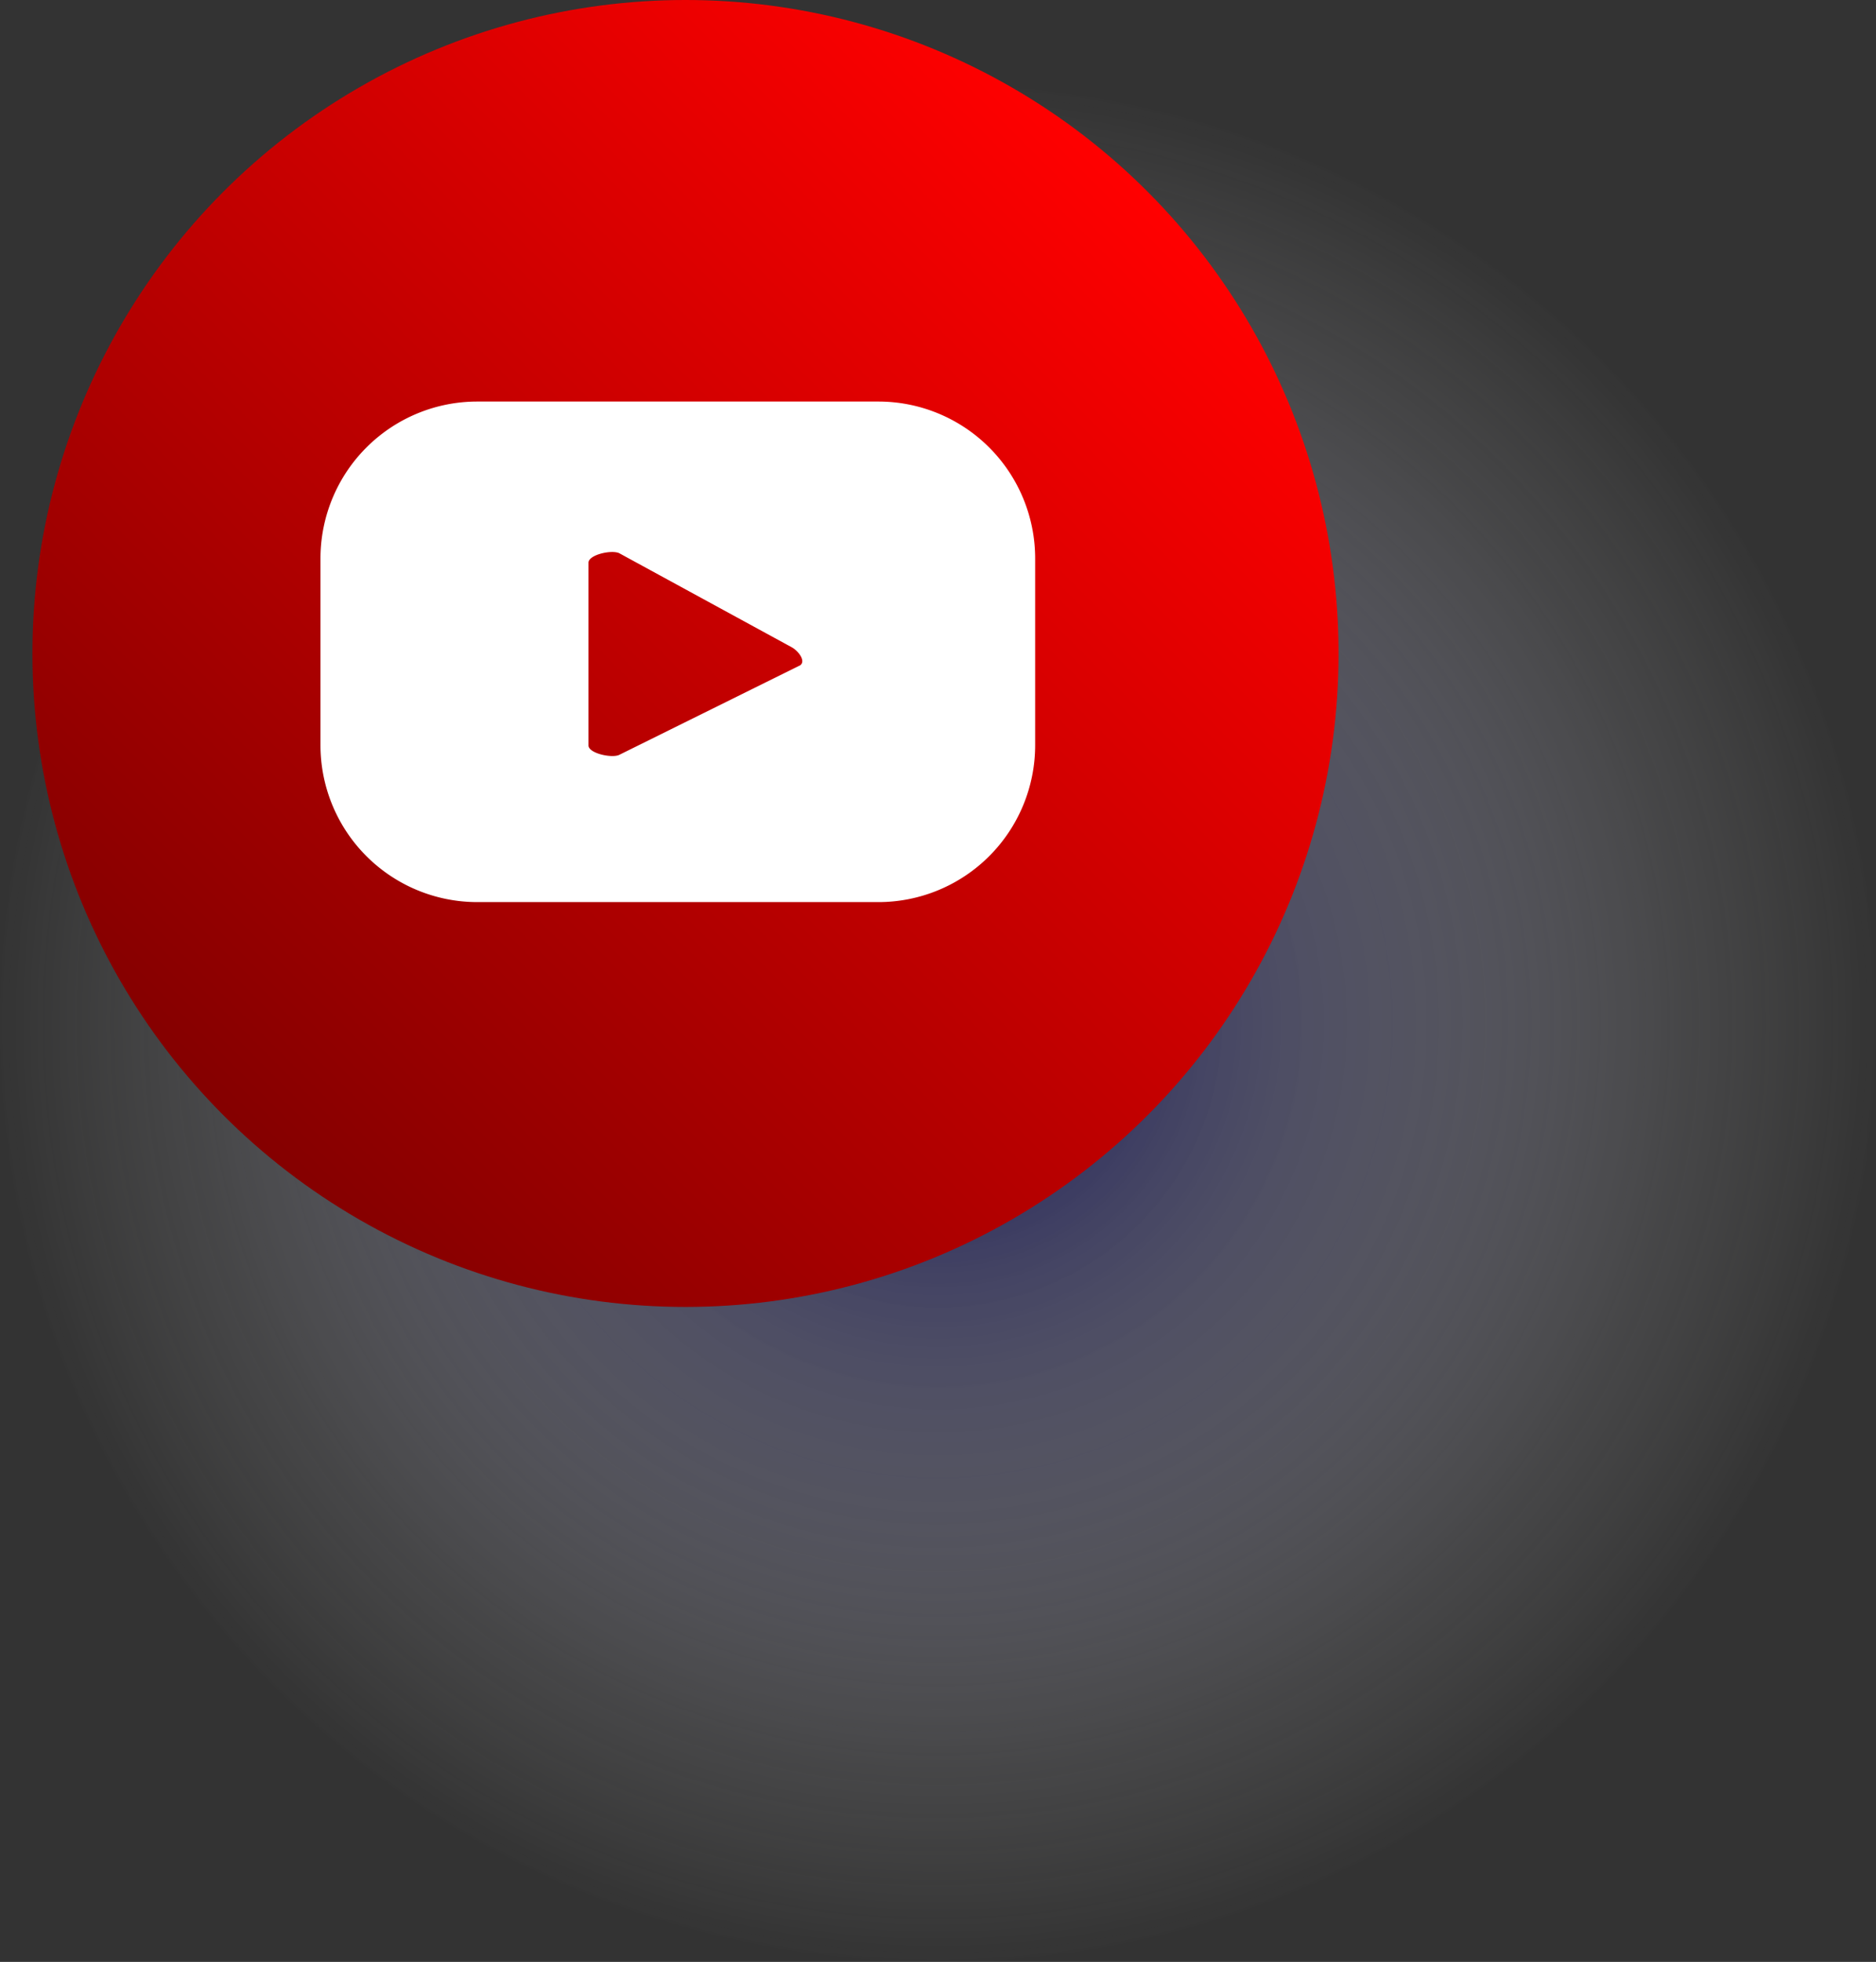
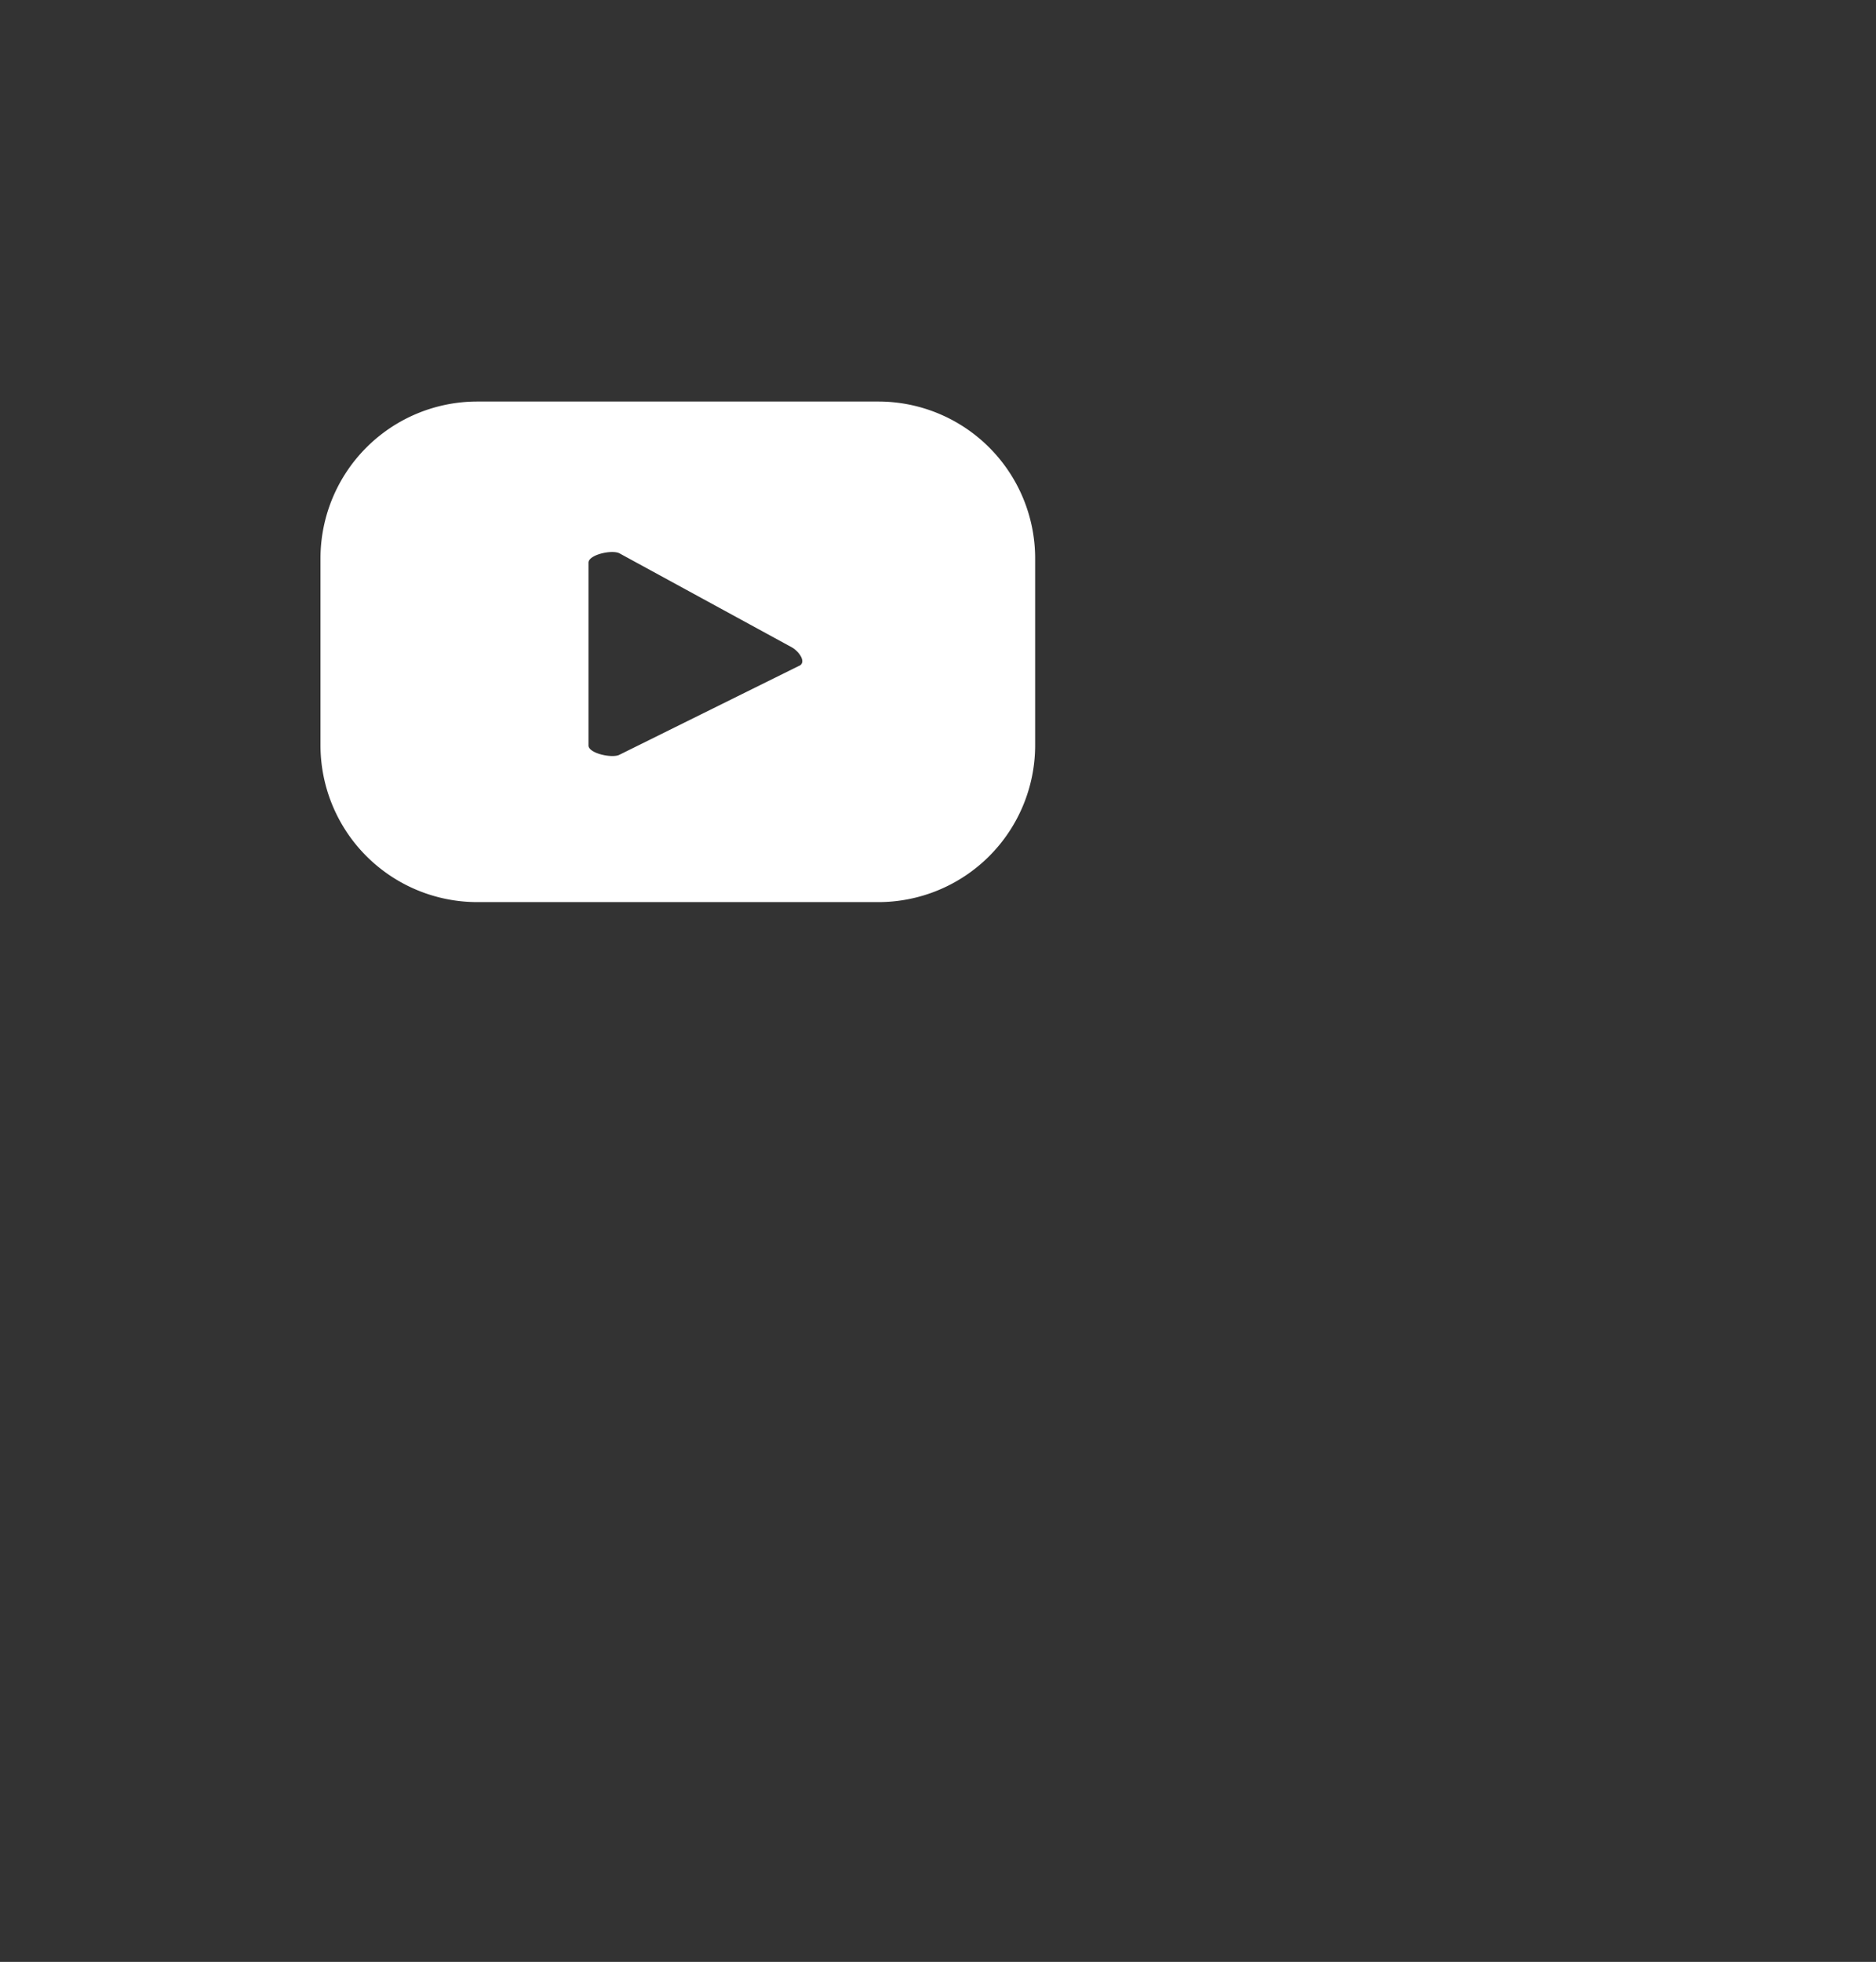
<svg xmlns="http://www.w3.org/2000/svg" width="42" height="43.896" viewBox="0 0 42 43.896">
  <rect x="0" y="0" width="42" height="43.896" fill="#333333" stroke="none" />
  <defs>
    <radialGradient id="radial-gradient" cx="0.5" cy="0.5" r="0.5" gradientUnits="objectBoundingBox">
      <stop offset="0" stop-color="#000056" />
      <stop offset="0.386" stop-color="#7373a2" stop-opacity="0.549" />
      <stop offset="0.784" stop-color="#d8d8e5" stop-opacity="0.149" />
      <stop offset="1" stop-color="#fff" stop-opacity="0" />
    </radialGradient>
    <linearGradient id="linear-gradient" x1="0.854" y1="0.146" x2="0.146" y2="0.854" gradientUnits="objectBoundingBox">
      <stop offset="0" stop-color="red" />
      <stop offset="1" stop-color="#850000" />
    </linearGradient>
  </defs>
  <g id="Raggruppa_26" data-name="Raggruppa 26" transform="translate(-76.461 -102.087)">
-     <circle id="Ellisse_9" data-name="Ellisse 9" cx="21" cy="21" r="21" transform="translate(76.461 103.982)" opacity="0.8" fill="url(#radial-gradient)" style="mix-blend-mode: multiply;isolation: isolate" />
-     <circle id="Ellisse_10" data-name="Ellisse 10" cx="14.621" cy="14.621" r="14.621" transform="translate(77.187 102.087)" fill="url(#linear-gradient)" />
    <path id="Tracciato_49" data-name="Tracciato 49" d="M99.636,114.582a3.511,3.511,0,0,0-3.511-3.511H87.147a3.511,3.511,0,0,0-3.511,3.511v4.178a3.511,3.511,0,0,0,3.511,3.511h8.978a3.511,3.511,0,0,0,3.511-3.511Zm-5.28,2.4-4.026,1.992c-.158.085-.694-.029-.694-.208v-4.089c0-.182.541-.3.7-.206l3.853,2.1C94.35,116.662,94.52,116.9,94.356,116.984Z" fill="#fff" />
  </g>
</svg>